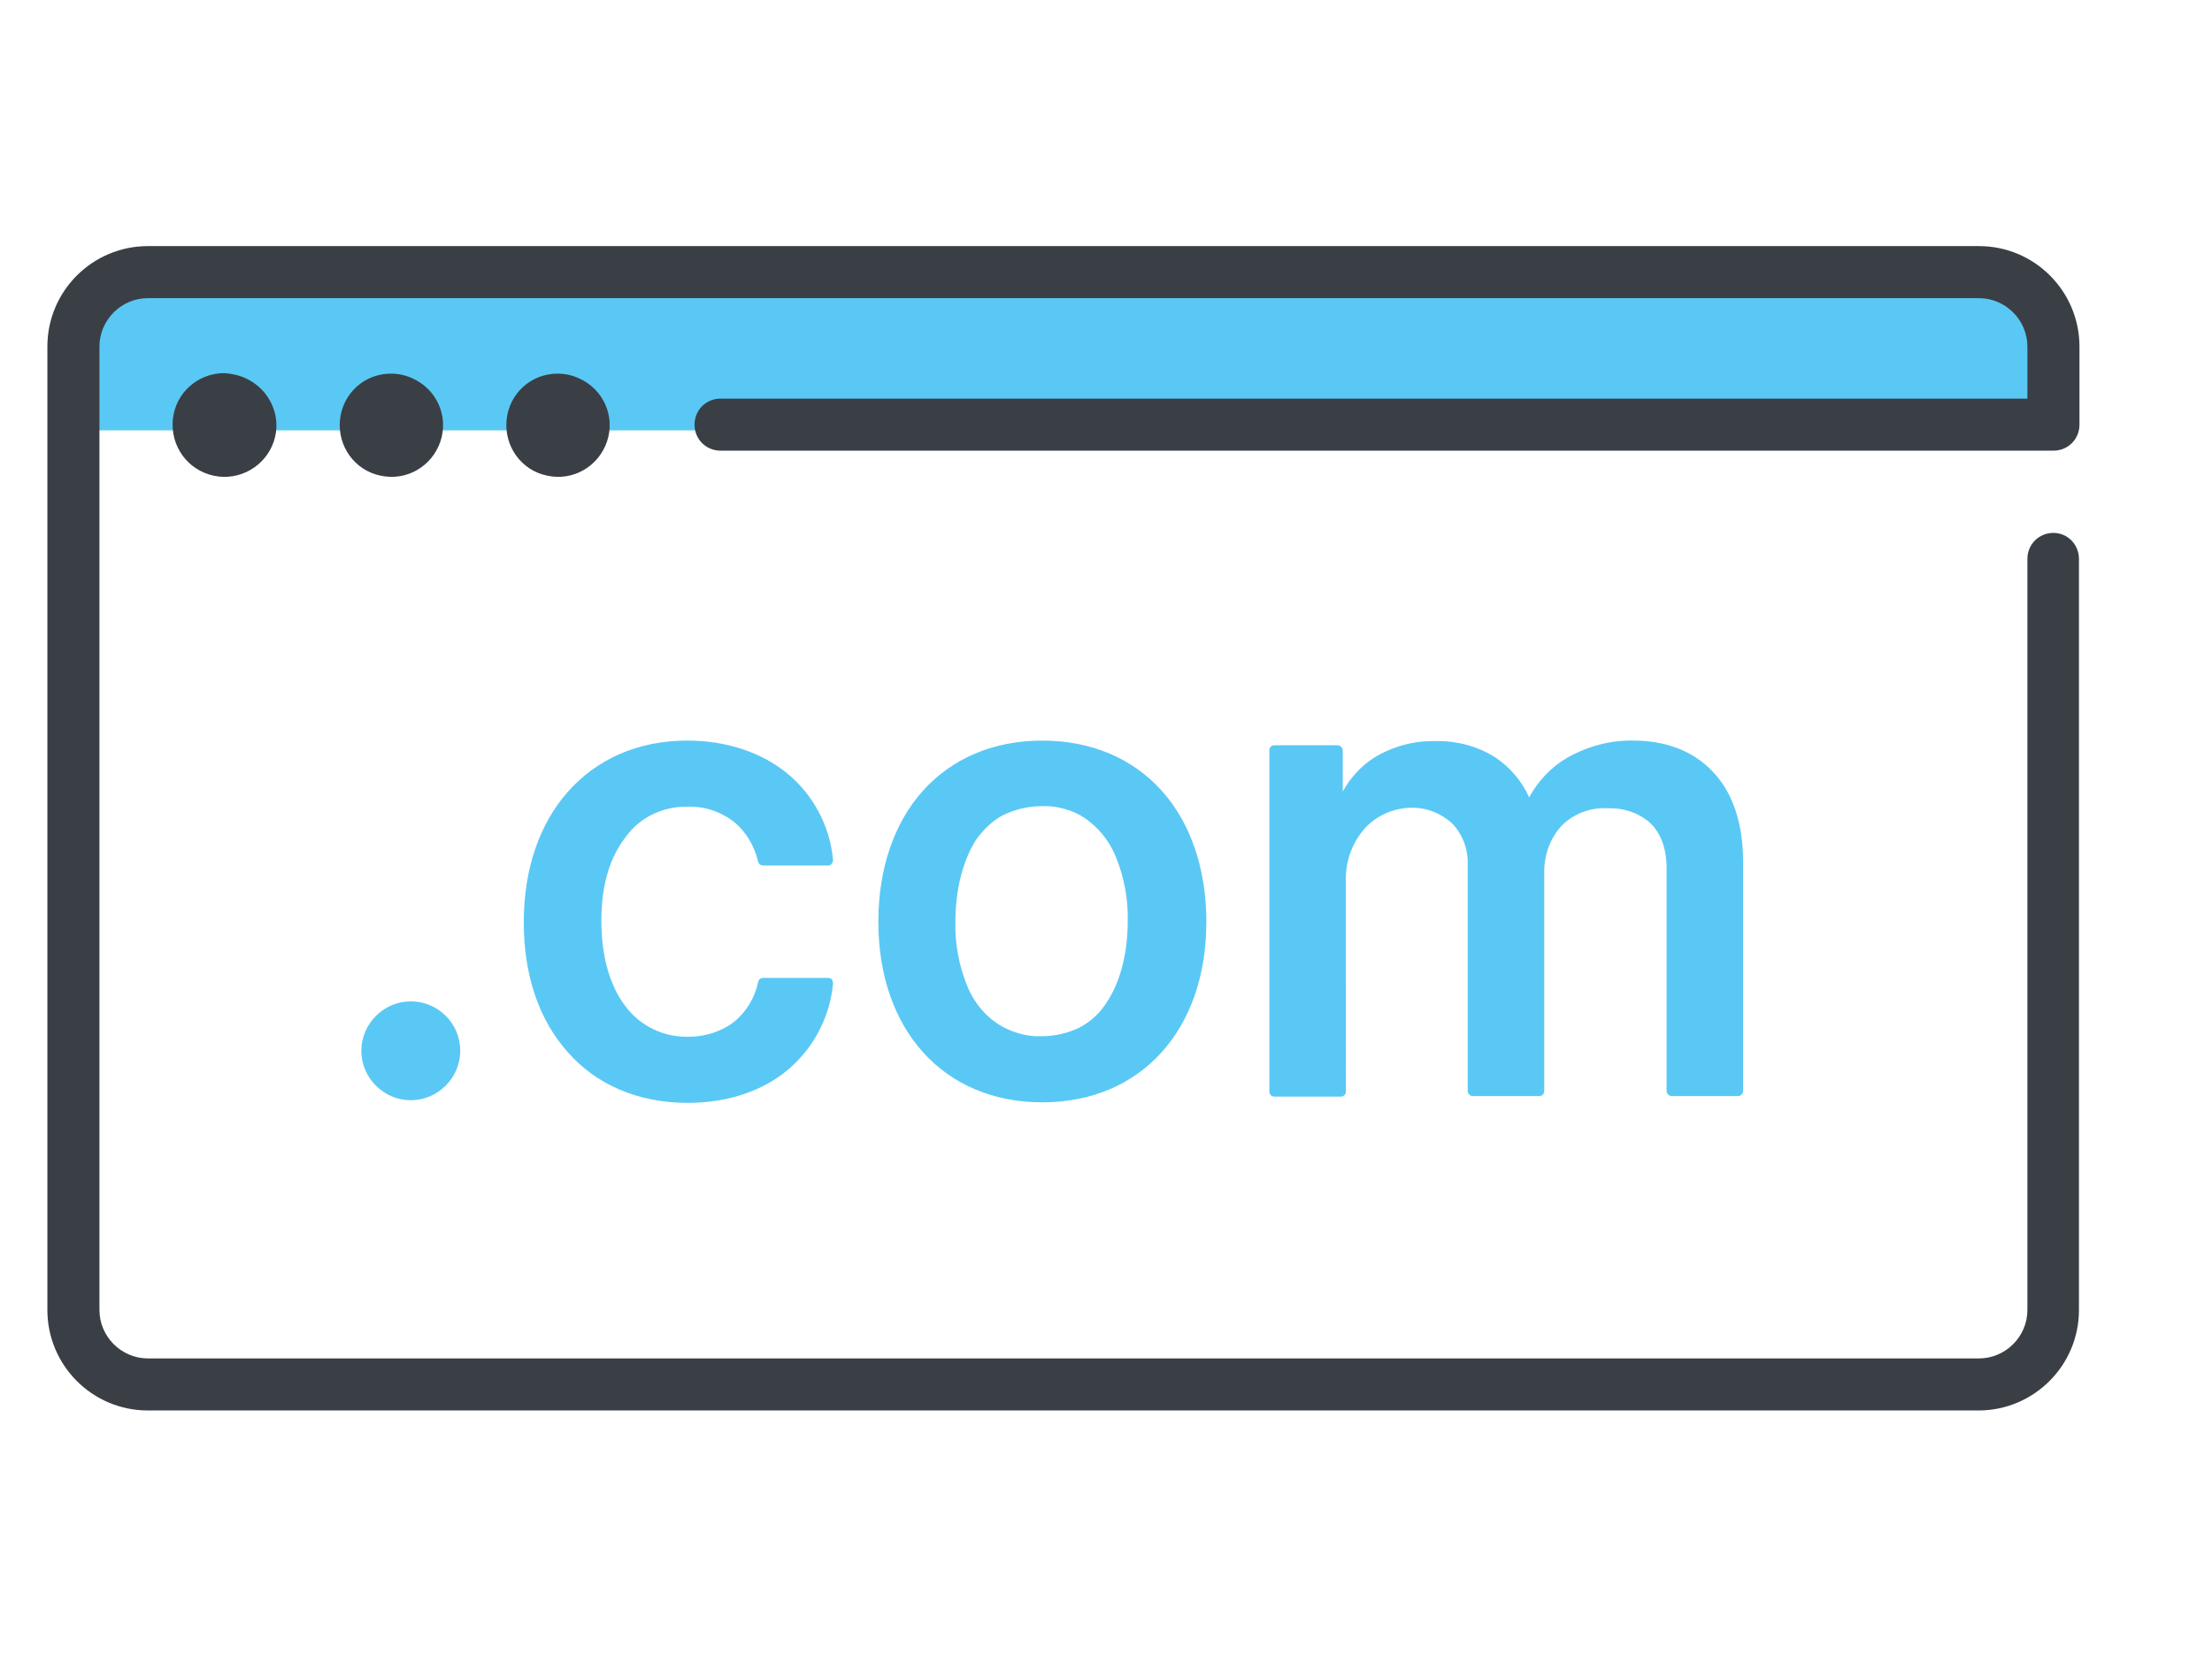
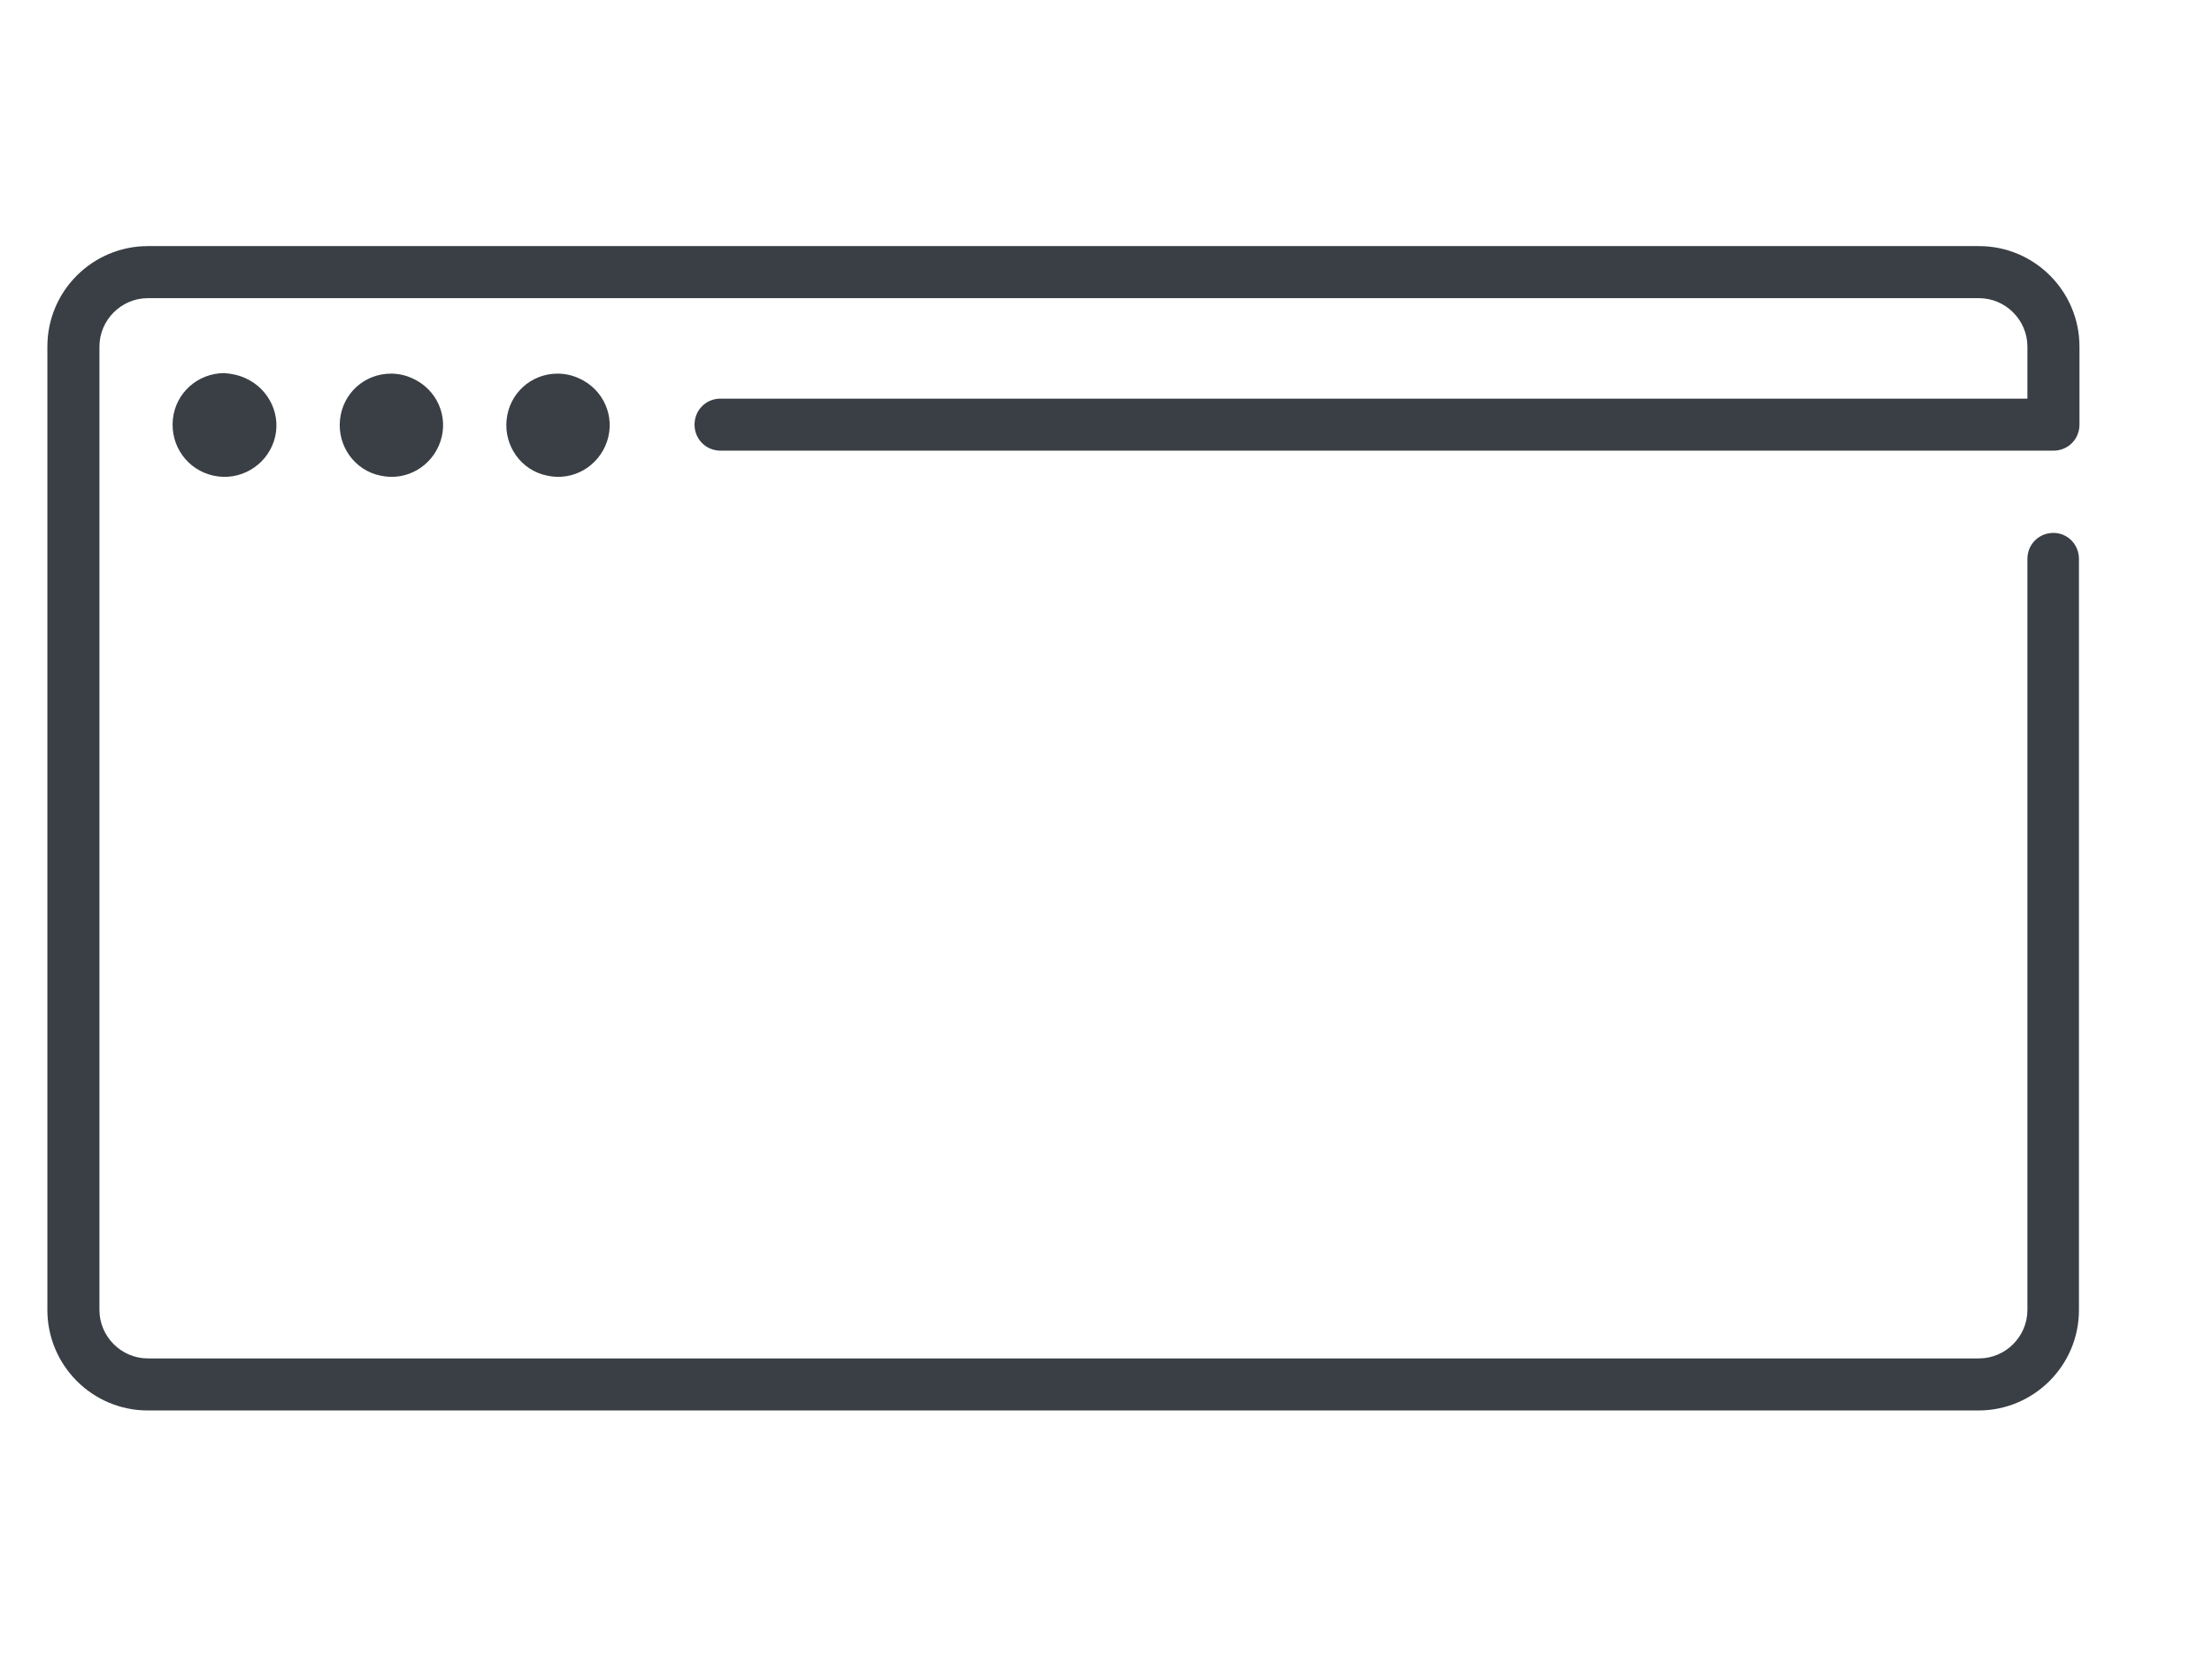
<svg xmlns="http://www.w3.org/2000/svg" version="1.1" id="body_1" x="0px" y="0px" viewBox="0 0 147 110" style="enable-background:new 0 0 147 110;" xml:space="preserve">
  <style type="text/css">
	.st0{fill:#5AC8F5;}
	.st1{fill:#393F45;}
</style>
  <g transform="matrix(0.346 0 0 0.346 -0 1.101)">
-     <path class="st0" d="M394.3,62.5v17h-380v-17c0-3.8,1.5-7.4,4.1-10c2.7-2.7,6.3-4.2,10-4.1l0,0h351.6c3.8,0,7.4,1.5,10,4.1   C392.8,55.2,394.3,58.8,394.3,62.5z M78.9,189.2c-5.2,0-9.5,4.3-9.5,9.5c0,5.2,4.3,9.5,9.5,9.5c5.2,0,9.5-4.3,9.5-9.5   C88.4,193.4,84.1,189.2,78.9,189.2z M132.1,151.8c3.3-0.1,6.5,1,9.1,3.1c2.2,1.9,3.7,4.5,4.4,7.4c0.1,0.5,0.5,0.8,1,0.8l0,0h12.4   c0.3,0,0.6-0.1,0.7-0.3c0.2-0.2,0.3-0.5,0.3-0.8c-0.6-6.5-3.8-12.5-8.8-16.6c-4.9-4-11.6-6.3-19.2-6.3c-9.5,0-17.4,3.6-22.9,9.8   c-5.5,6.2-8.5,14.9-8.5,25.1c0,10.2,2.9,18.7,8.4,24.9c5.4,6.2,13.4,9.8,23.1,9.8c7.9,0,14.6-2.4,19.4-6.5   c4.9-4.2,7.9-10.1,8.5-16.4c0-0.3-0.1-0.6-0.2-0.8c-0.2-0.2-0.5-0.3-0.8-0.3l0,0h-12.4c-0.5,0-0.9,0.3-1,0.8   c-0.6,3-2.3,5.8-4.7,7.7c-2.5,1.9-5.6,2.8-8.7,2.8c-4.8,0.1-9.3-2.1-12.1-5.9c-2.9-3.8-4.6-9.4-4.6-16.4c0-7,1.7-12.3,4.7-16.1   C122.9,153.8,127.4,151.7,132.1,151.8z M223.1,148.7c5.5,6.1,8.6,14.9,8.6,25.2c0,10.4-3.1,19-8.6,25.1c-5.5,6.1-13.4,9.6-22.9,9.6   c-9.5,0-17.4-3.5-22.9-9.6c-5.5-6.1-8.6-14.8-8.6-25.1c0-10.3,3.1-19.1,8.6-25.2c5.5-6.1,13.4-9.6,22.9-9.6   C209.7,139.1,217.6,142.6,223.1,148.7L223.1,148.7z M183.5,173.9c-0.1,4.3,0.7,8.5,2.3,12.4c1.4,3.4,3.8,6.2,7,7.9   c2.3,1.2,4.8,1.8,7.3,1.7c2.5,0,5.1-0.6,7.3-1.7c2.1-1.1,3.8-2.7,5.1-4.7c2.7-4,4.1-9.6,4.1-15.7c0.1-4.3-0.7-8.5-2.3-12.4   c-1.4-3.4-3.8-6.2-6.9-8c-2.3-1.2-4.8-1.8-7.3-1.7c-2.6,0-5.1,0.6-7.4,1.7c-2.1,1.1-3.8,2.8-5.2,4.7   C184.9,162.2,183.5,167.8,183.5,173.9L183.5,173.9z M313.7,139.1c-4.4-0.1-8.8,1.1-12.7,3.3c-3.1,1.8-5.6,4.5-7.3,7.6   c-1.4-3.1-3.6-5.7-6.4-7.6c-3.4-2.2-7.5-3.3-11.6-3.2c-4.1-0.1-8.2,1-11.8,3.2c-2.5,1.6-4.6,3.9-6,6.5l0,0v-7.9   c0-0.3-0.1-0.5-0.3-0.7c-0.2-0.2-0.4-0.3-0.7-0.3l0,0h-12.1c-0.6,0-1,0.4-1,1l0,0v65.5c0,0.6,0.4,1,1,1l0,0h12.7c0.6,0,1-0.4,1-1   l0,0V166c-0.1-3.7,1.2-7.3,3.7-10.1c2.2-2.4,5.4-3.8,8.7-3.9c2.9-0.1,5.8,1,8,3c2,2.1,3.1,4.9,3,7.9l0,0v43.5   c0,0.3,0.1,0.5,0.3,0.7c0.2,0.2,0.4,0.3,0.7,0.3l0,0h12.7c0.6,0,1-0.4,1-1l0,0v-41.7c-0.1-3.3,1-6.6,3.2-9.1c2.3-2.4,5.6-3.7,9-3.5   c2.9-0.1,5.8,0.8,8,2.7c2,1.8,3.3,4.7,3.3,8.9l0,0v42.7c0,0.3,0.1,0.5,0.3,0.7c0.2,0.2,0.4,0.3,0.7,0.3l0,0h12.7   c0.3,0,0.5-0.1,0.7-0.3c0.2-0.2,0.3-0.4,0.3-0.7l0,0v-43.9c0-7.7-2.1-13.6-5.9-17.5C325.1,141,319.8,139.1,313.7,139.1L313.7,139.1   z" />
    <path class="st1" d="M47.2,69.5c4.6,2.1,7,7.3,5.4,12.1C51,86.4,46,89.3,41,88.2s-8.3-5.7-7.8-10.8c0.5-5.1,4.8-8.9,9.9-8.9   C44.5,68.6,45.9,68.9,47.2,69.5z M75.1,68.6c-5.1,0-9.3,3.8-9.8,8.9c-0.5,5,2.8,9.7,7.8,10.7c5,1.1,9.9-1.8,11.5-6.6   c1.6-4.8-0.7-10-5.4-12.1C77.9,68.9,76.5,68.6,75.1,68.6z M107.1,68.6c-5.1,0-9.3,3.8-9.8,8.9c-0.5,5,2.8,9.7,7.8,10.7   c5,1.1,9.9-1.8,11.5-6.6c1.6-4.8-0.7-10-5.4-12.1C109.9,68.9,108.5,68.6,107.1,68.6z M394.4,99.2c-2.8,0-5,2.2-5,5l0,0v144.3   c0,5.1-4.2,9.3-9.3,9.3l0,0H28.4c-5.1,0-9.3-4.2-9.3-9.3l0,0V63.4c0-5.1,4.2-9.3,9.3-9.3l0,0h351.7c5.1,0,9.3,4.2,9.3,9.3l0,0v10   h-251c-2.8,0-5,2.2-5,5c0,2.8,2.2,5,5,5l0,0h256c2.8,0,5-2.2,5-5l0,0v-15c0-10.6-8.6-19.3-19.3-19.3l0,0H28.4   c-10.6,0-19.3,8.6-19.3,19.3l0,0v185.1c0,10.6,8.6,19.3,19.3,19.3l0,0H380c10.6,0,19.3-8.6,19.3-19.3l0,0V104.2   C399.3,101.4,397.1,99.2,394.4,99.2z" />
  </g>
</svg>